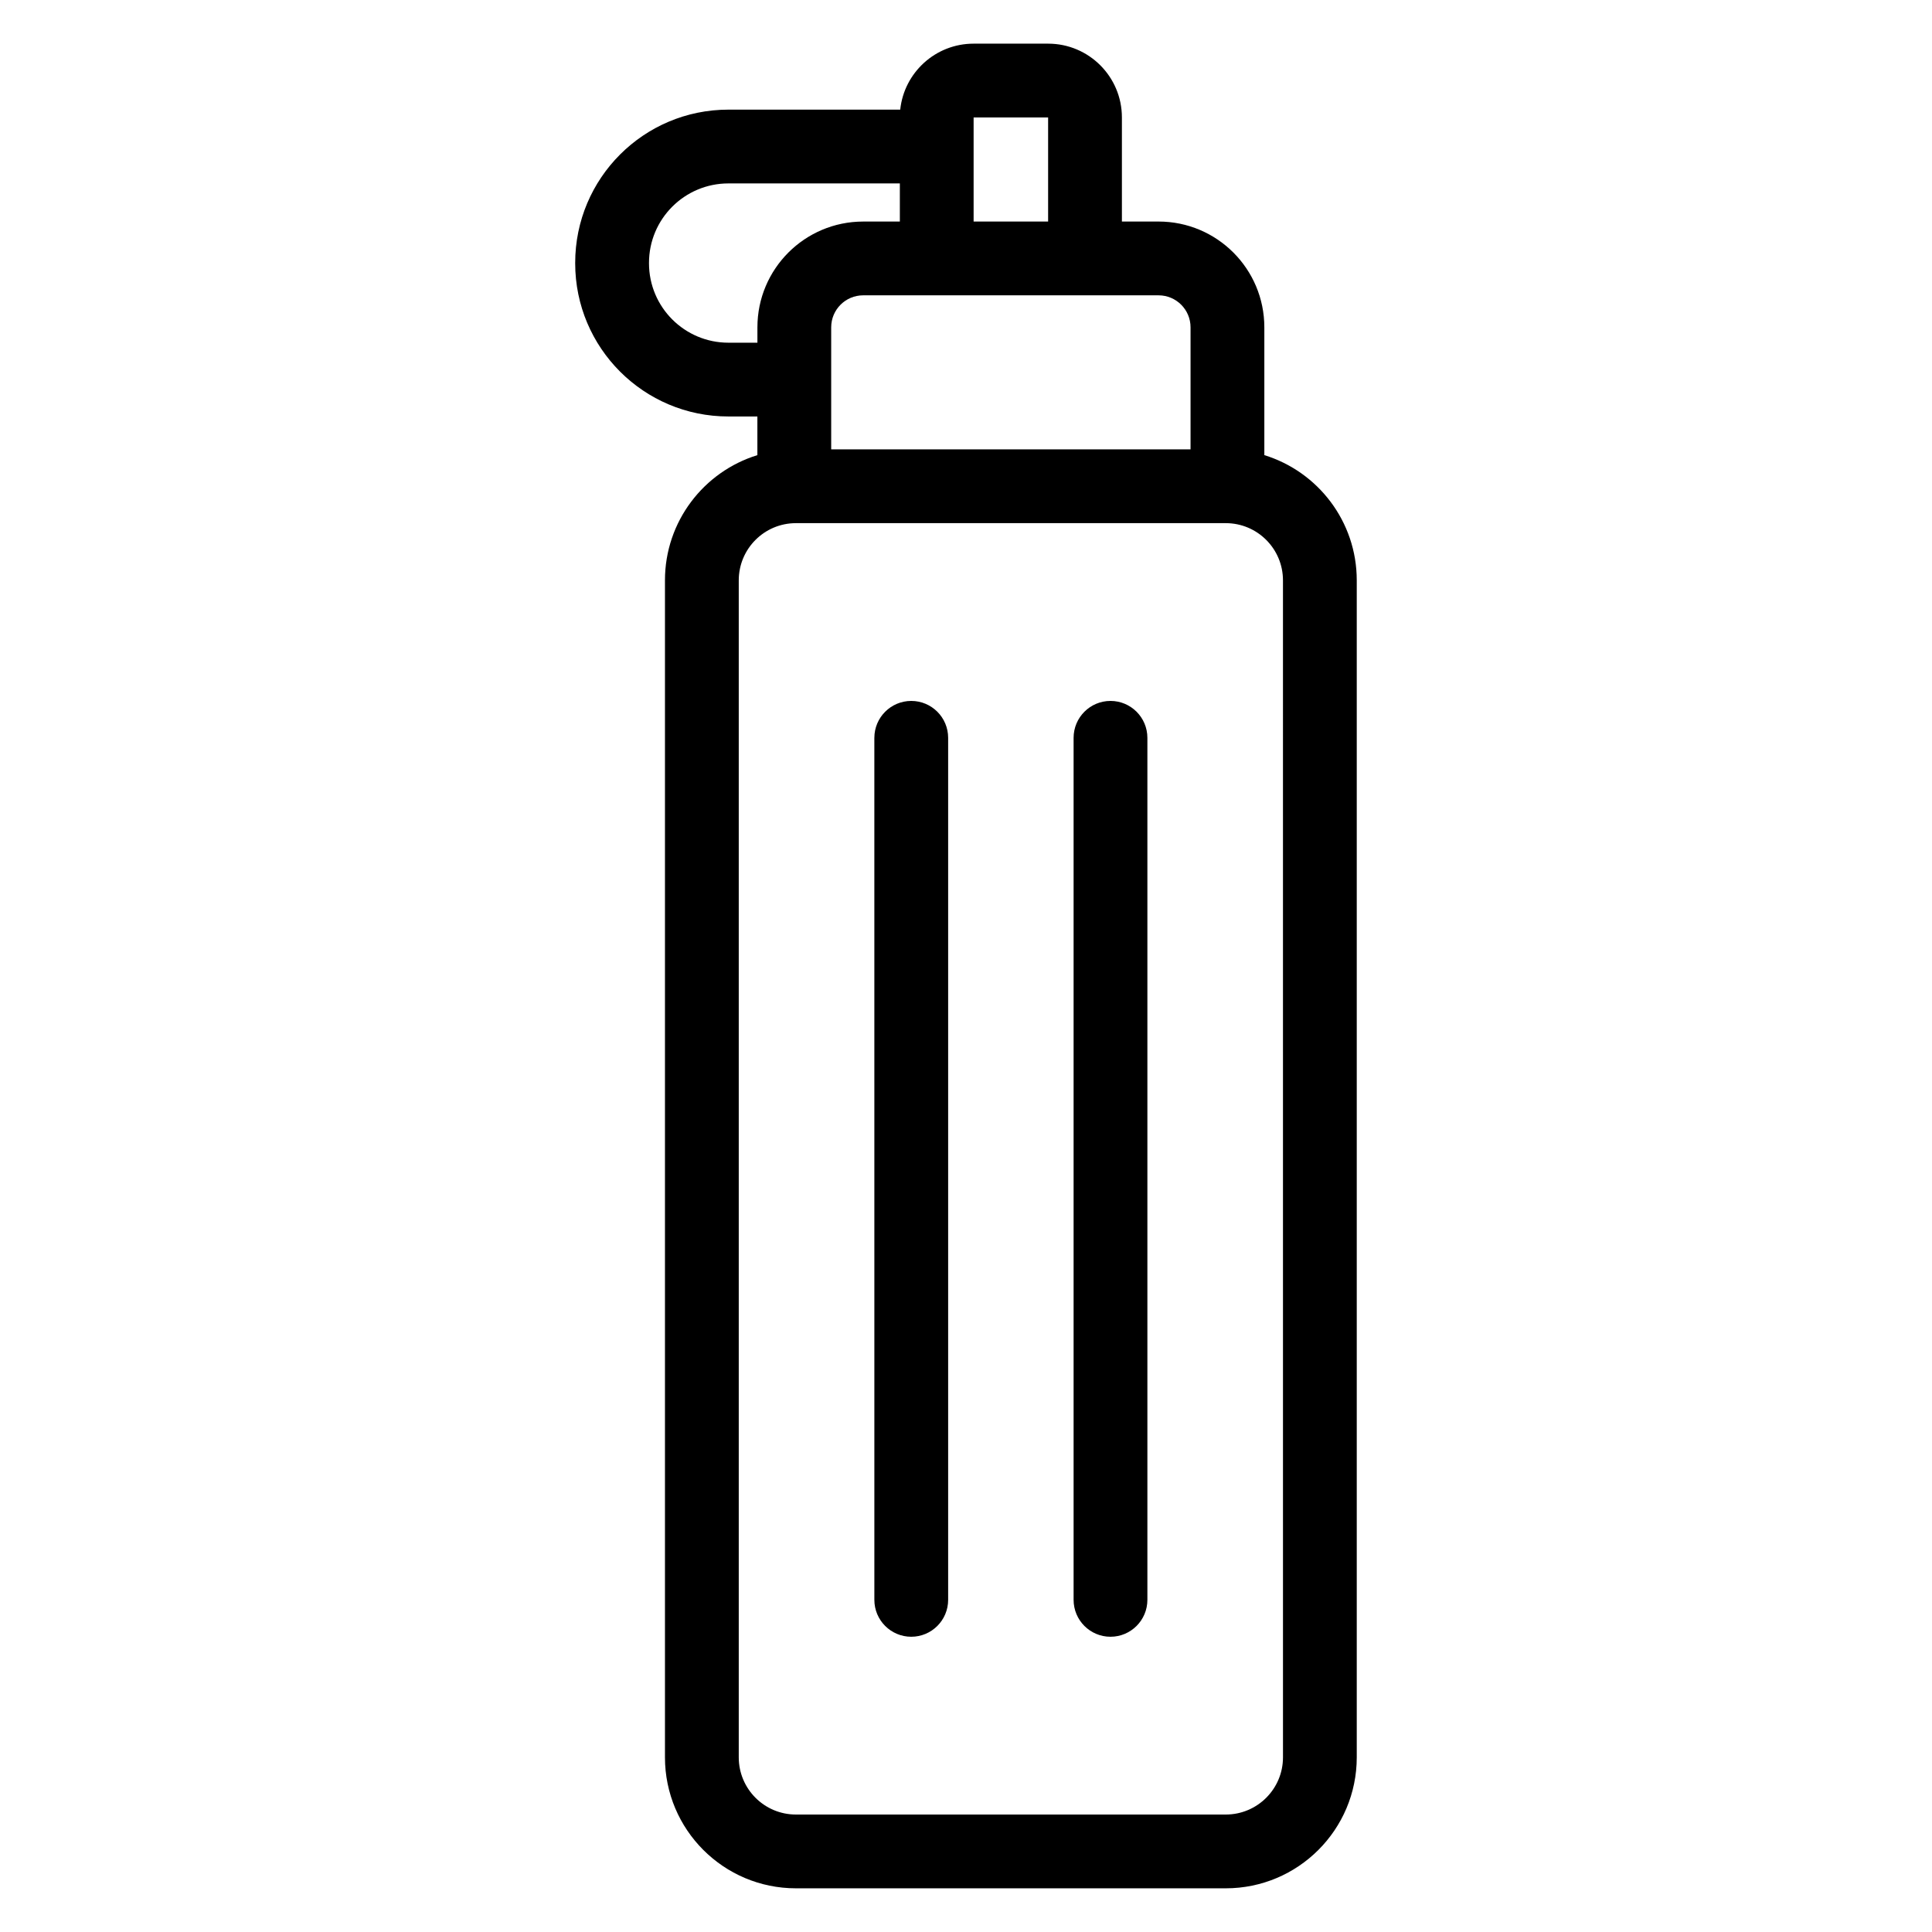
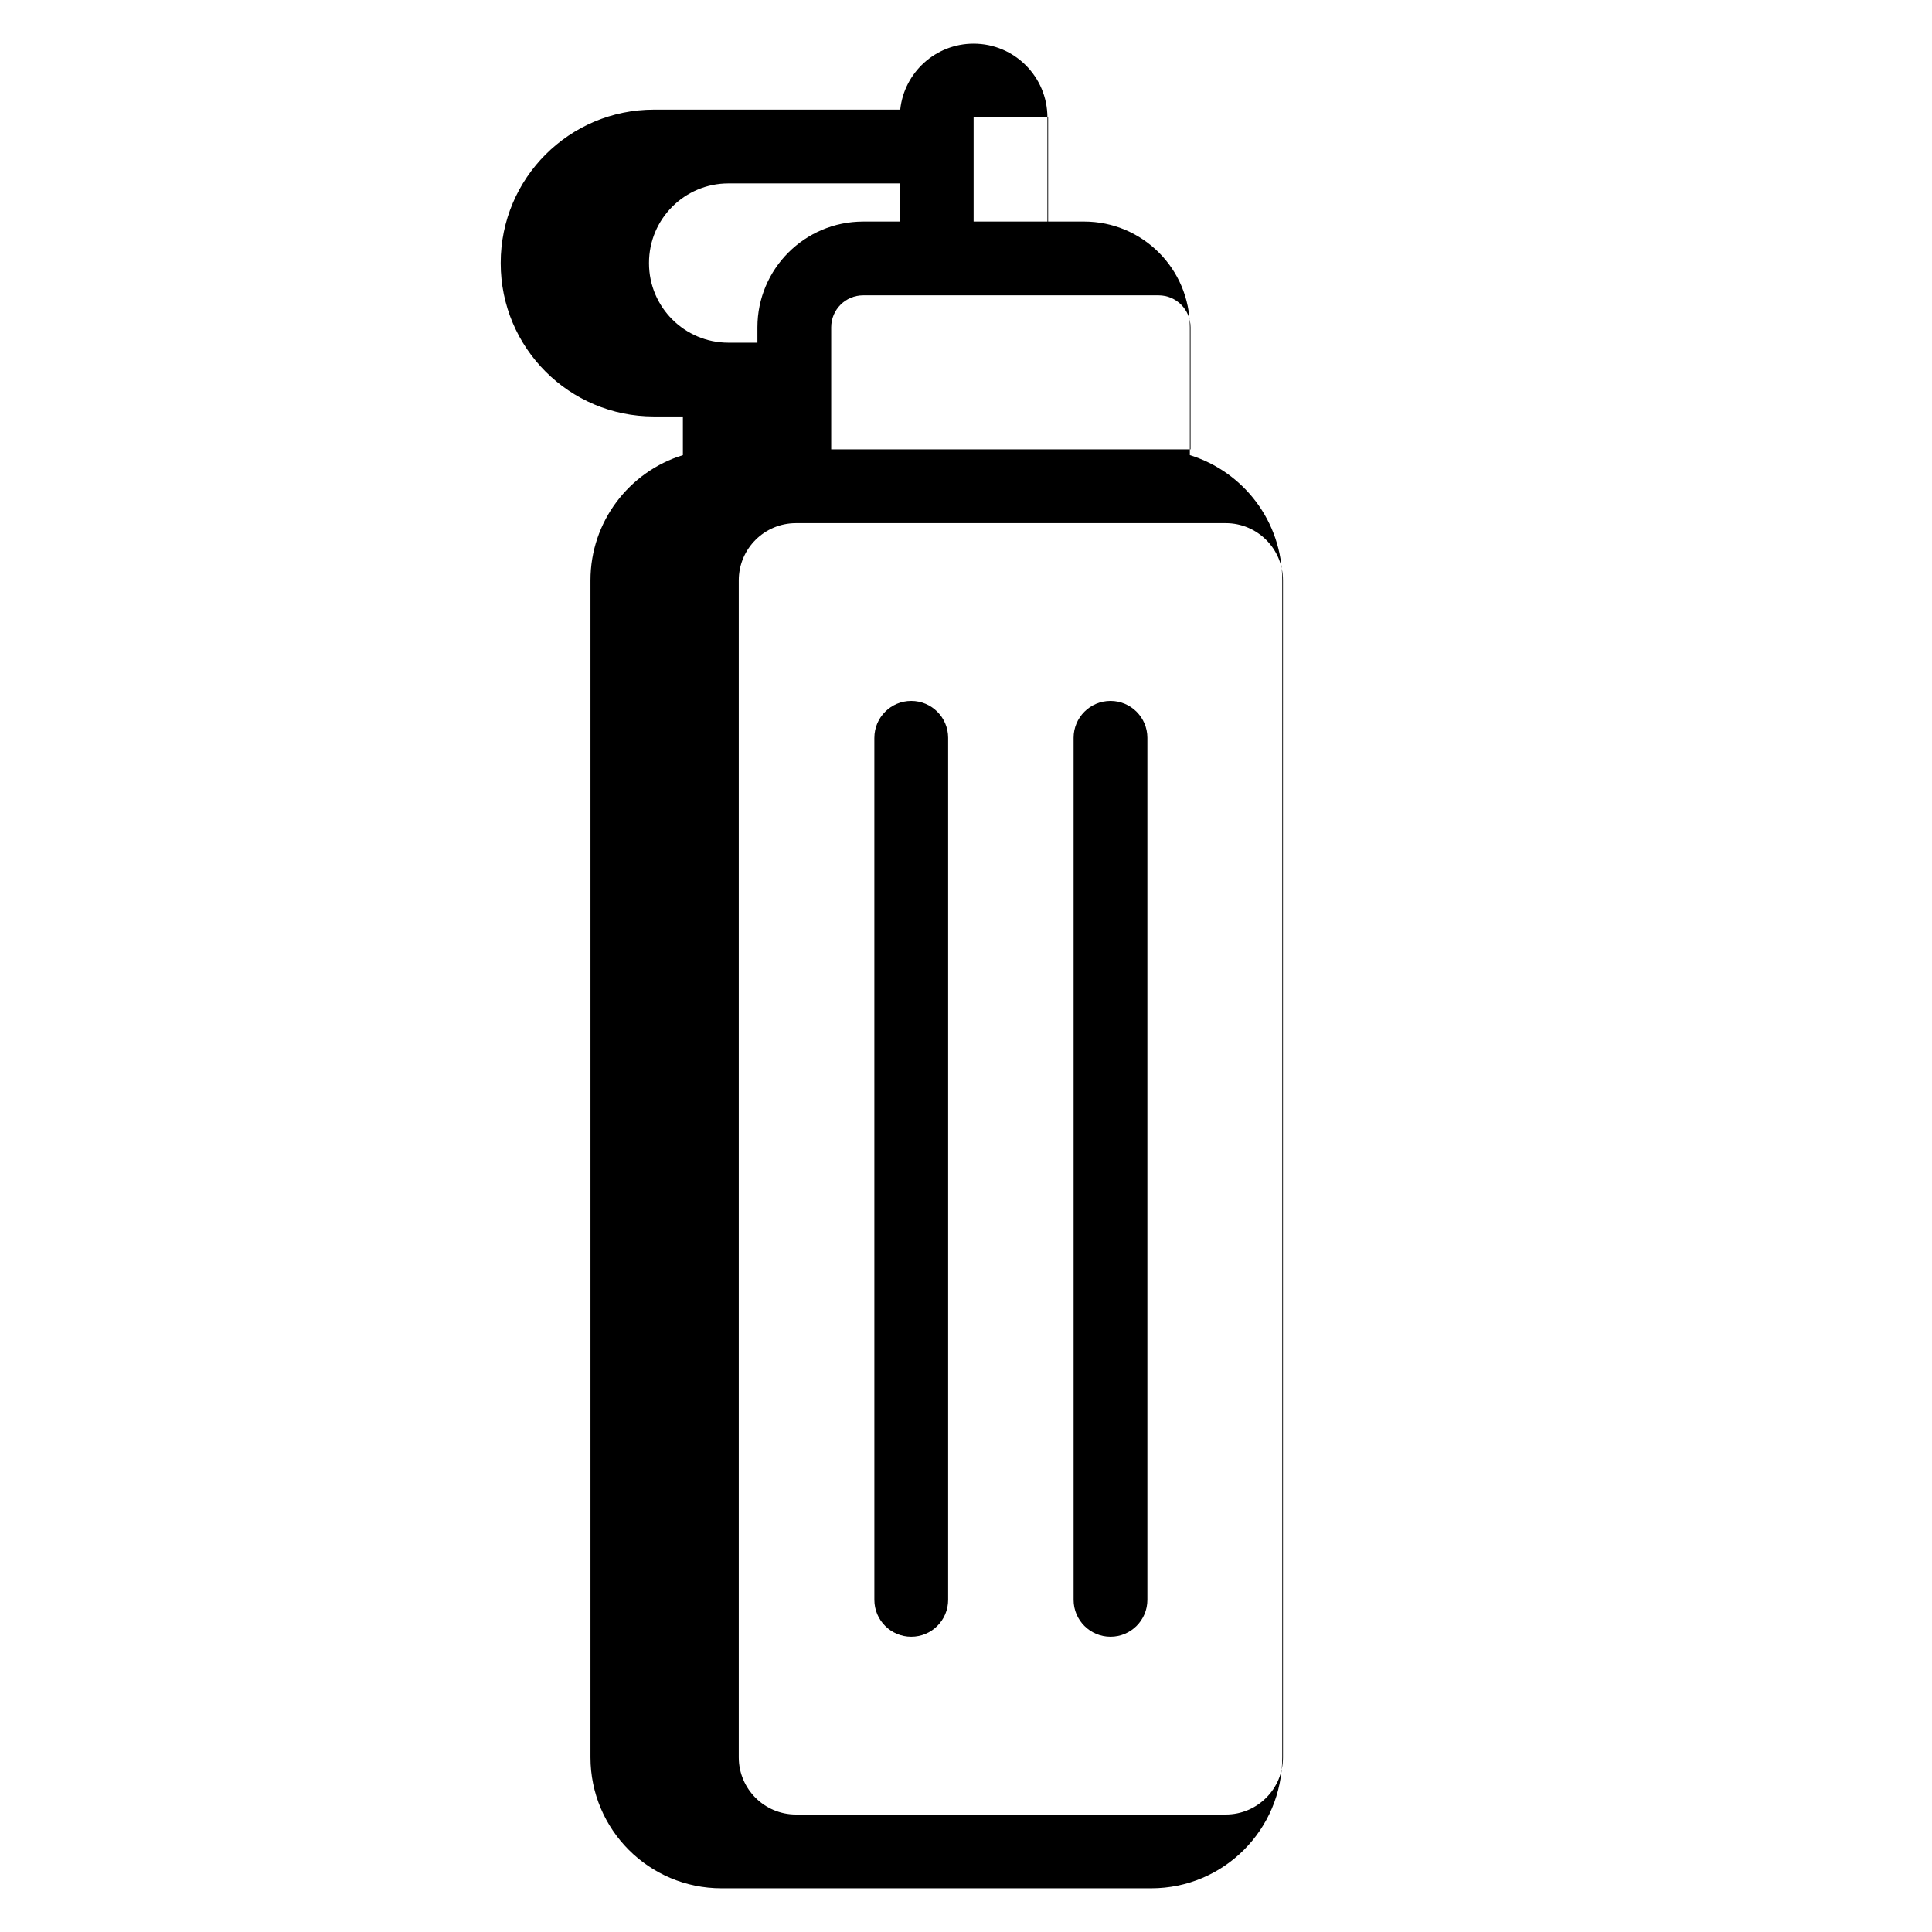
<svg xmlns="http://www.w3.org/2000/svg" fill="#000000" width="800px" height="800px" version="1.1" viewBox="144 144 512 512">
-   <path d="m382.57 173.05c1.039-9.82 9.348-17.48 19.449-17.48h19.742c10.801 0 19.555 8.754 19.555 19.555v27.586h9.711c15.484 0 28.035 12.551 28.035 28.035v33.871c14.18 4.359 24.492 17.57 24.492 33.18v311.91c0 19.168-15.543 34.715-34.715 34.715h-113.91c-19.168 0-34.707-15.543-34.707-34.715v-311.91c0-15.613 10.312-28.82 24.492-33.18v-10.246h-7.684c-22.422 0-40.598-18.176-40.598-40.598v-0.113c0-22.426 18.176-40.605 40.598-40.605h45.531zm101.43 124.75c0-8.371-6.789-15.16-15.16-15.16h-113.91c-8.371 0-15.152 6.789-15.152 15.16v311.91c0 8.371 6.785 15.16 15.152 15.16h113.91c8.371 0 15.164-6.789 15.164-15.16zm-108.29 41.73 0.004 228.45c0 5.398 4.379 9.777 9.777 9.777 5.398 0 9.777-4.379 9.777-9.777v-228.45c0-5.398-4.379-9.777-9.777-9.777-5.398 0-9.777 4.379-9.777 9.777zm52.805 0v228.45c0 5.398 4.379 9.777 9.777 9.777 5.391 0 9.777-4.379 9.777-9.777v-228.45c0-5.398-4.383-9.777-9.777-9.777-5.398 0-9.777 4.379-9.777 9.777zm30.992-76.445v-32.34c0-4.684-3.797-8.48-8.48-8.48h-78.273c-4.684 0-8.48 3.797-8.48 8.48v32.34zm-77.043-70.477h-45.426c-11.621 0-21.047 9.422-21.047 21.051v0.113c0 11.621 9.422 21.047 21.047 21.047h7.684v-4.07c0-15.484 12.551-28.035 28.035-28.035h9.711v-10.105zm39.297 10.105v-27.586h-19.742v27.586z" fill-rule="evenodd" />
+   <path d="m382.57 173.05c1.039-9.82 9.348-17.48 19.449-17.48c10.801 0 19.555 8.754 19.555 19.555v27.586h9.711c15.484 0 28.035 12.551 28.035 28.035v33.871c14.18 4.359 24.492 17.57 24.492 33.18v311.91c0 19.168-15.543 34.715-34.715 34.715h-113.91c-19.168 0-34.707-15.543-34.707-34.715v-311.91c0-15.613 10.312-28.82 24.492-33.18v-10.246h-7.684c-22.422 0-40.598-18.176-40.598-40.598v-0.113c0-22.426 18.176-40.605 40.598-40.605h45.531zm101.43 124.75c0-8.371-6.789-15.16-15.16-15.16h-113.91c-8.371 0-15.152 6.789-15.152 15.16v311.91c0 8.371 6.785 15.16 15.152 15.16h113.91c8.371 0 15.164-6.789 15.164-15.16zm-108.29 41.73 0.004 228.45c0 5.398 4.379 9.777 9.777 9.777 5.398 0 9.777-4.379 9.777-9.777v-228.45c0-5.398-4.379-9.777-9.777-9.777-5.398 0-9.777 4.379-9.777 9.777zm52.805 0v228.45c0 5.398 4.379 9.777 9.777 9.777 5.391 0 9.777-4.379 9.777-9.777v-228.45c0-5.398-4.383-9.777-9.777-9.777-5.398 0-9.777 4.379-9.777 9.777zm30.992-76.445v-32.34c0-4.684-3.797-8.48-8.48-8.48h-78.273c-4.684 0-8.48 3.797-8.48 8.48v32.34zm-77.043-70.477h-45.426c-11.621 0-21.047 9.422-21.047 21.051v0.113c0 11.621 9.422 21.047 21.047 21.047h7.684v-4.07c0-15.484 12.551-28.035 28.035-28.035h9.711v-10.105zm39.297 10.105v-27.586h-19.742v27.586z" fill-rule="evenodd" />
</svg>